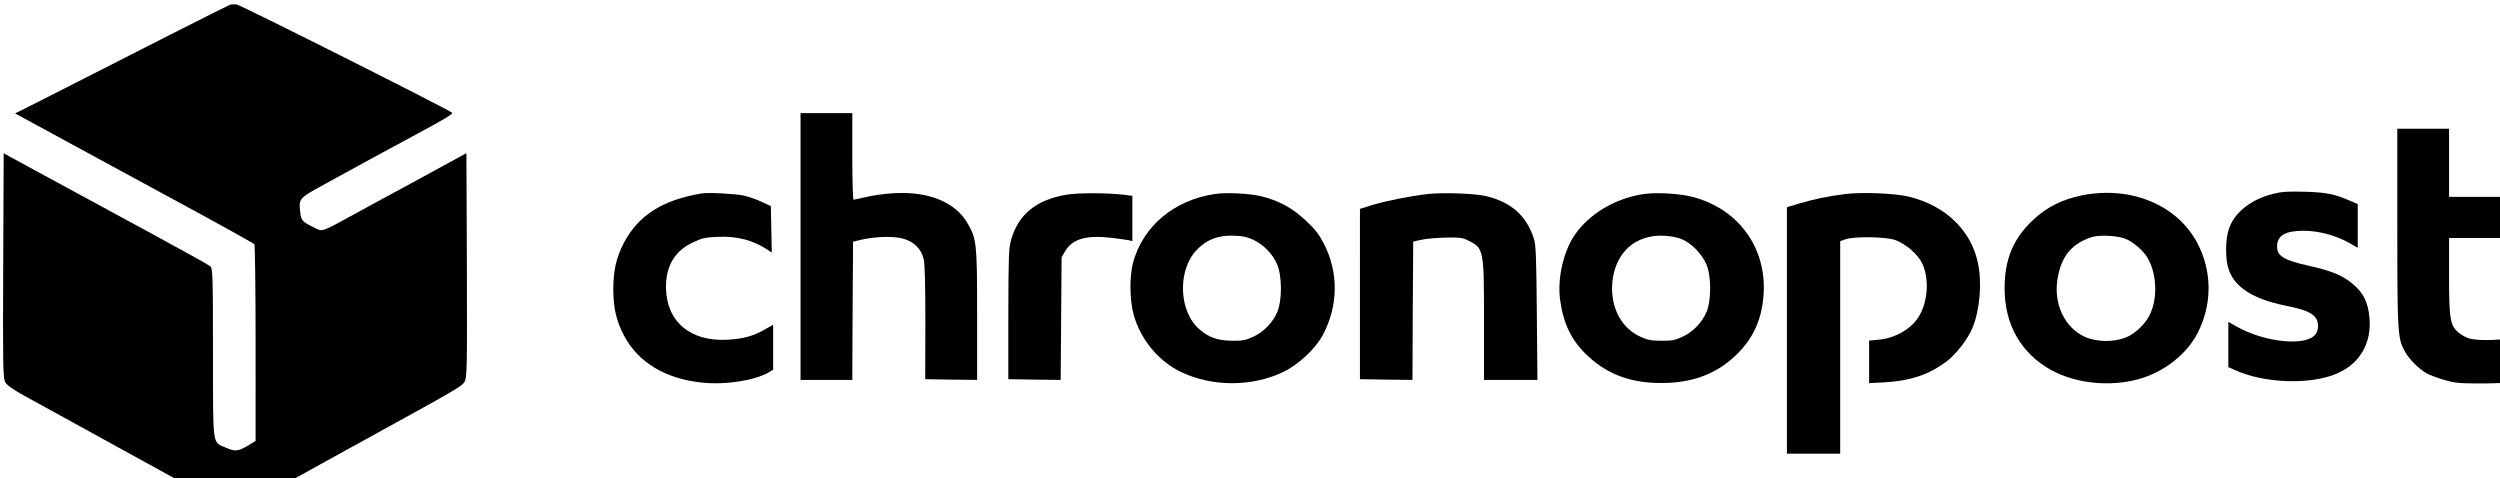
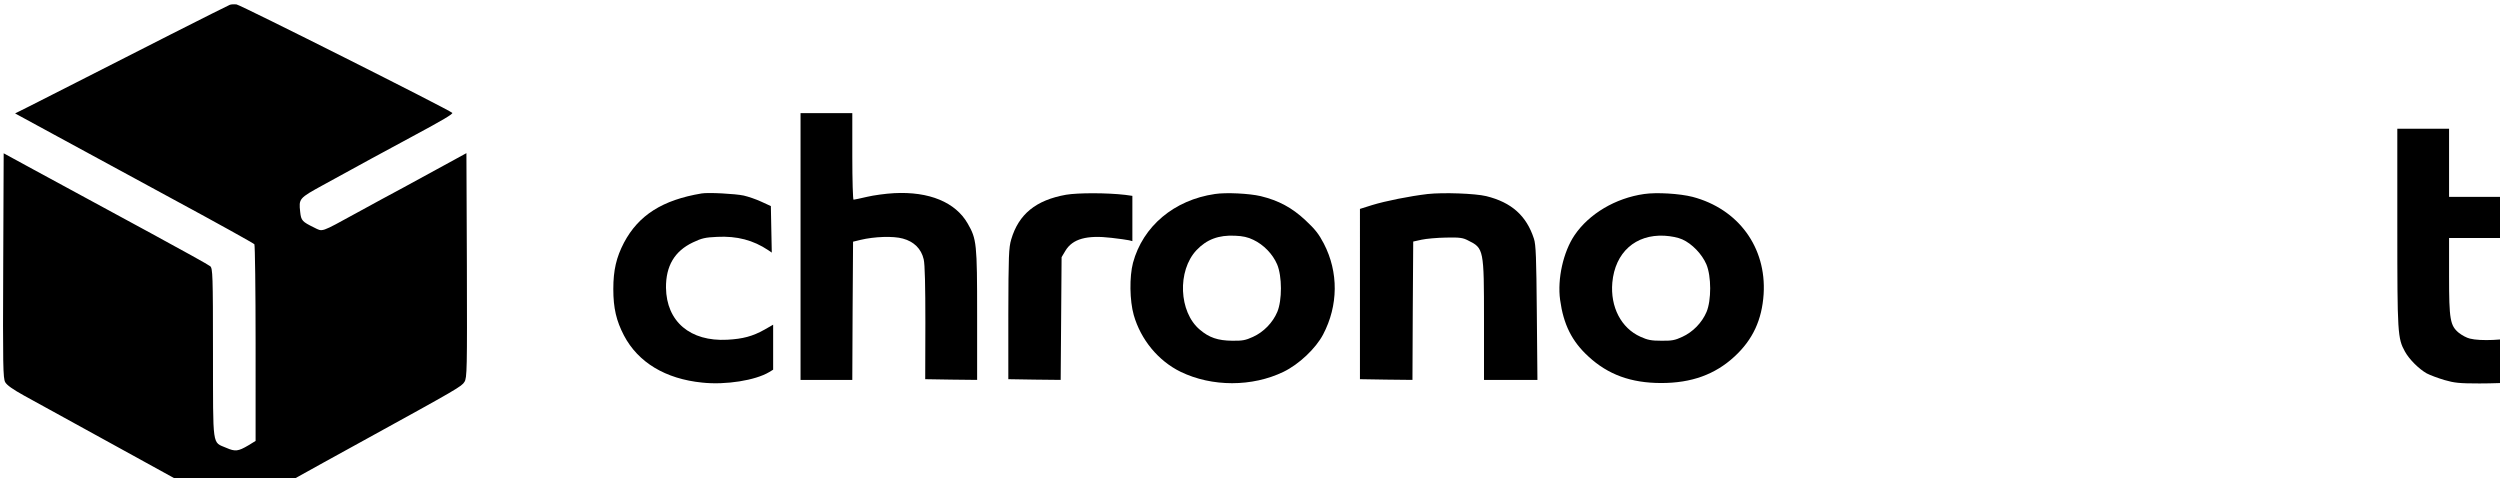
<svg xmlns="http://www.w3.org/2000/svg" xmlns:ns1="http://sodipodi.sourceforge.net/DTD/sodipodi-0.dtd" xmlns:ns2="http://www.inkscape.org/namespaces/inkscape" version="1.0" width="129.2" height="24.72" viewBox="0 0 96.9 18.54" preserveAspectRatio="xMidYMid meet" id="svg26" ns1:docname="Chronopost.svg" ns2:version="1.1 (c68e22c387, 2021-05-23)">
  <defs id="defs30" />
  <ns1:namedview id="namedview28" pagecolor="#ffffff" bordercolor="#666666" borderopacity="1.0" ns2:pageshadow="2" ns2:pageopacity="0.0" ns2:pagecheckerboard="0" ns2:document-units="pt" showgrid="false" ns2:zoom="6.545642" ns2:cx="49.345809" ns2:cy="7.4858967" ns2:window-width="2400" ns2:window-height="1284" ns2:window-x="-9" ns2:window-y="-9" ns2:window-maximized="1" ns2:current-layer="svg26" units="px" width="128.2px" height="24.72px" />
  <g id="g859" transform="matrix(0.059,0,0,0.055,-0.005,-0.345)">
    <g transform="matrix(0.1,0,0,-0.1,0,368)" fill="#000000" stroke="none" id="g24">
      <path d="M 1510,3583 C 1494,3577 835,3219 500,3035 387,2973 251,2899 197,2870 l -97,-52 252,-147 c 139,-81 492,-286 783,-456 292,-169 533,-313 537,-319 4,-6 8,-320 8,-699 V 510 l -47,-31 c -68,-43 -87,-45 -145,-18 -95,44 -87,-10 -88,667 0,553 -2,598 -18,613 -9,9 -186,114 -392,234 -432,251 -504,293 -770,448 L 25,2537 22,1746 C 19,1035 21,952 35,924 46,903 84,874 158,830 217,796 490,634 765,472 c 275,-162 554,-327 620,-366 95,-56 128,-71 160,-71 34,0 82,25 310,161 149,89 398,237 555,329 595,351 624,369 642,401 17,29 18,79 16,822 l -3,790 -145,-85 c -80,-47 -201,-118 -270,-158 -69,-39 -207,-120 -306,-178 -242,-142 -221,-134 -280,-103 -78,41 -85,49 -91,109 -10,95 -8,97 150,190 143,85 515,302 591,345 198,114 265,157 258,164 -24,24 -1390,760 -1417,764 -16,2 -37,1 -45,-3 z" id="path2" />
      <path d="M 5260,1880 V 940 h 170 170 l 2,487 3,487 50,13 c 90,23 214,28 277,9 73,-21 121,-72 137,-146 8,-35 11,-190 11,-449 l -1,-396 171,-3 170,-2 v 457 c 0,506 -3,535 -62,645 -80,150 -253,227 -483,214 -55,-3 -136,-15 -179,-26 -44,-11 -83,-20 -88,-20 -4,0 -8,137 -8,305 v 305 h -170 -170 z" id="path4" />
      <path d="m 15750,2013 c 0,-745 2,-780 50,-873 28,-55 92,-123 143,-154 23,-13 76,-34 117,-47 65,-20 96,-24 230,-24 85,0 181,4 213,8 l 57,8 v 160 c 0,148 -1,160 -17,155 -83,-26 -248,-34 -316,-15 -21,5 -53,24 -72,40 -58,51 -65,93 -65,401 v 268 h 225 225 v 145 145 h -225 -225 v 240 240 h -170 -170 z" id="path6" />
-       <path d="m 14930,2250 c -143,-39 -252,-132 -287,-248 -24,-77 -24,-219 1,-289 41,-122 161,-203 364,-248 128,-28 174,-47 202,-83 26,-32 26,-92 0,-124 -65,-83 -331,-53 -514,57 l -56,34 v -160 -159 l 38,-18 c 192,-97 503,-109 678,-26 149,70 226,214 211,392 -9,107 -38,172 -106,235 -69,63 -143,96 -299,133 -156,37 -202,67 -202,134 0,77 54,111 174,111 99,0 211,-32 299,-85 l 57,-35 v 154 154 l -52,24 c -100,47 -157,59 -298,63 -113,3 -147,1 -210,-16 z" id="path8" />
-       <path d="m 4610,2254 c -257,-46 -414,-153 -510,-347 -50,-103 -70,-193 -70,-327 0,-135 20,-224 70,-327 93,-190 273,-306 514,-332 155,-18 350,16 440,74 l 26,17 v 158 159 l -57,-35 c -78,-47 -142,-65 -244,-71 -244,-14 -400,128 -403,367 -1,154 57,258 177,319 59,30 80,35 159,39 131,7 237,-23 336,-94 l 23,-17 -3,164 -3,164 -63,31 c -34,17 -86,36 -115,43 -55,13 -235,23 -277,15 z" id="path10" />
+       <path d="m 4610,2254 c -257,-46 -414,-153 -510,-347 -50,-103 -70,-193 -70,-327 0,-135 20,-224 70,-327 93,-190 273,-306 514,-332 155,-18 350,16 440,74 l 26,17 v 158 159 l -57,-35 c -78,-47 -142,-65 -244,-71 -244,-14 -400,128 -403,367 -1,154 57,258 177,319 59,30 80,35 159,39 131,7 237,-23 336,-94 l 23,-17 -3,164 -3,164 -63,31 c -34,17 -86,36 -115,43 -55,13 -235,23 -277,15 " id="path10" />
      <path d="m 7005,2245 c -199,-38 -312,-137 -361,-315 -16,-58 -18,-114 -19,-525 V 945 l 172,-3 172,-2 3,432 3,433 25,45 c 47,84 140,112 304,91 50,-6 101,-14 114,-17 l 22,-6 v 160 159 l -47,7 c -120,15 -309,15 -388,1 z" id="path12" />
      <path d="m 7982,2250 c -268,-42 -473,-227 -538,-485 -24,-99 -22,-266 5,-368 46,-173 161,-323 308,-400 206,-107 470,-107 676,0 102,53 212,165 260,263 100,204 102,439 5,640 -33,68 -57,101 -122,166 -88,88 -175,138 -293,169 -76,19 -228,27 -301,15 z m 253,-323 c 67,-34 127,-100 156,-173 33,-84 33,-253 1,-335 -30,-76 -90,-142 -160,-176 -49,-24 -69,-28 -137,-27 -93,1 -151,22 -212,78 -138,124 -149,415 -22,560 67,76 146,108 254,102 50,-2 84,-10 120,-29 z" id="path14" />
      <path d="m 9380,2250 c -118,-15 -277,-49 -365,-78 l -80,-27 V 1545 945 l 172,-3 173,-2 2,487 3,488 55,13 c 30,7 102,14 160,15 90,2 111,-1 145,-20 104,-55 105,-61 105,-564 V 940 h 176 175 l -4,473 c -3,385 -6,481 -19,522 -49,162 -147,256 -313,300 -73,19 -283,27 -385,15 z" id="path16" />
      <path d="m 10802,2250 c -189,-29 -362,-140 -457,-290 -74,-117 -114,-308 -95,-456 22,-173 77,-292 186,-399 129,-128 280,-187 479,-187 198,0 353,60 481,187 120,119 180,258 191,440 19,329 -166,600 -467,685 -84,23 -237,33 -318,20 z m 251,-320 c 63,-30 129,-103 158,-176 33,-84 33,-253 1,-335 -30,-76 -90,-142 -160,-176 -48,-24 -69,-28 -137,-27 -66,0 -90,5 -137,28 -127,61 -199,210 -185,382 18,212 152,341 343,330 44,-3 88,-12 117,-26 z" id="path18" />
-       <path d="m 12117,2249 c -104,-14 -199,-35 -293,-65 l -84,-27 V 1289 420 h 175 175 v 749 749 l 38,14 c 58,20 255,17 320,-5 70,-25 153,-101 182,-169 44,-102 37,-254 -16,-358 -47,-95 -159,-167 -275,-177 l -59,-6 V 1067 917 l 103,6 c 166,10 289,54 402,144 67,54 143,159 175,242 48,126 63,320 34,459 -46,229 -214,400 -451,463 -90,24 -315,34 -426,18 z" id="path20" />
-       <path d="m 13680,2241 c -129,-28 -230,-81 -320,-171 -132,-131 -190,-278 -190,-485 0,-257 109,-460 310,-578 161,-93 383,-117 570,-62 167,50 316,175 388,325 97,203 96,436 -2,635 -133,269 -436,403 -756,336 z m 283,-306 c 51,-21 124,-89 149,-140 61,-118 64,-295 6,-408 -31,-61 -94,-123 -151,-148 -78,-34 -192,-33 -269,4 -134,65 -208,234 -180,411 25,159 94,248 227,293 50,16 166,10 218,-12 z" id="path22" />
    </g>
  </g>
</svg>